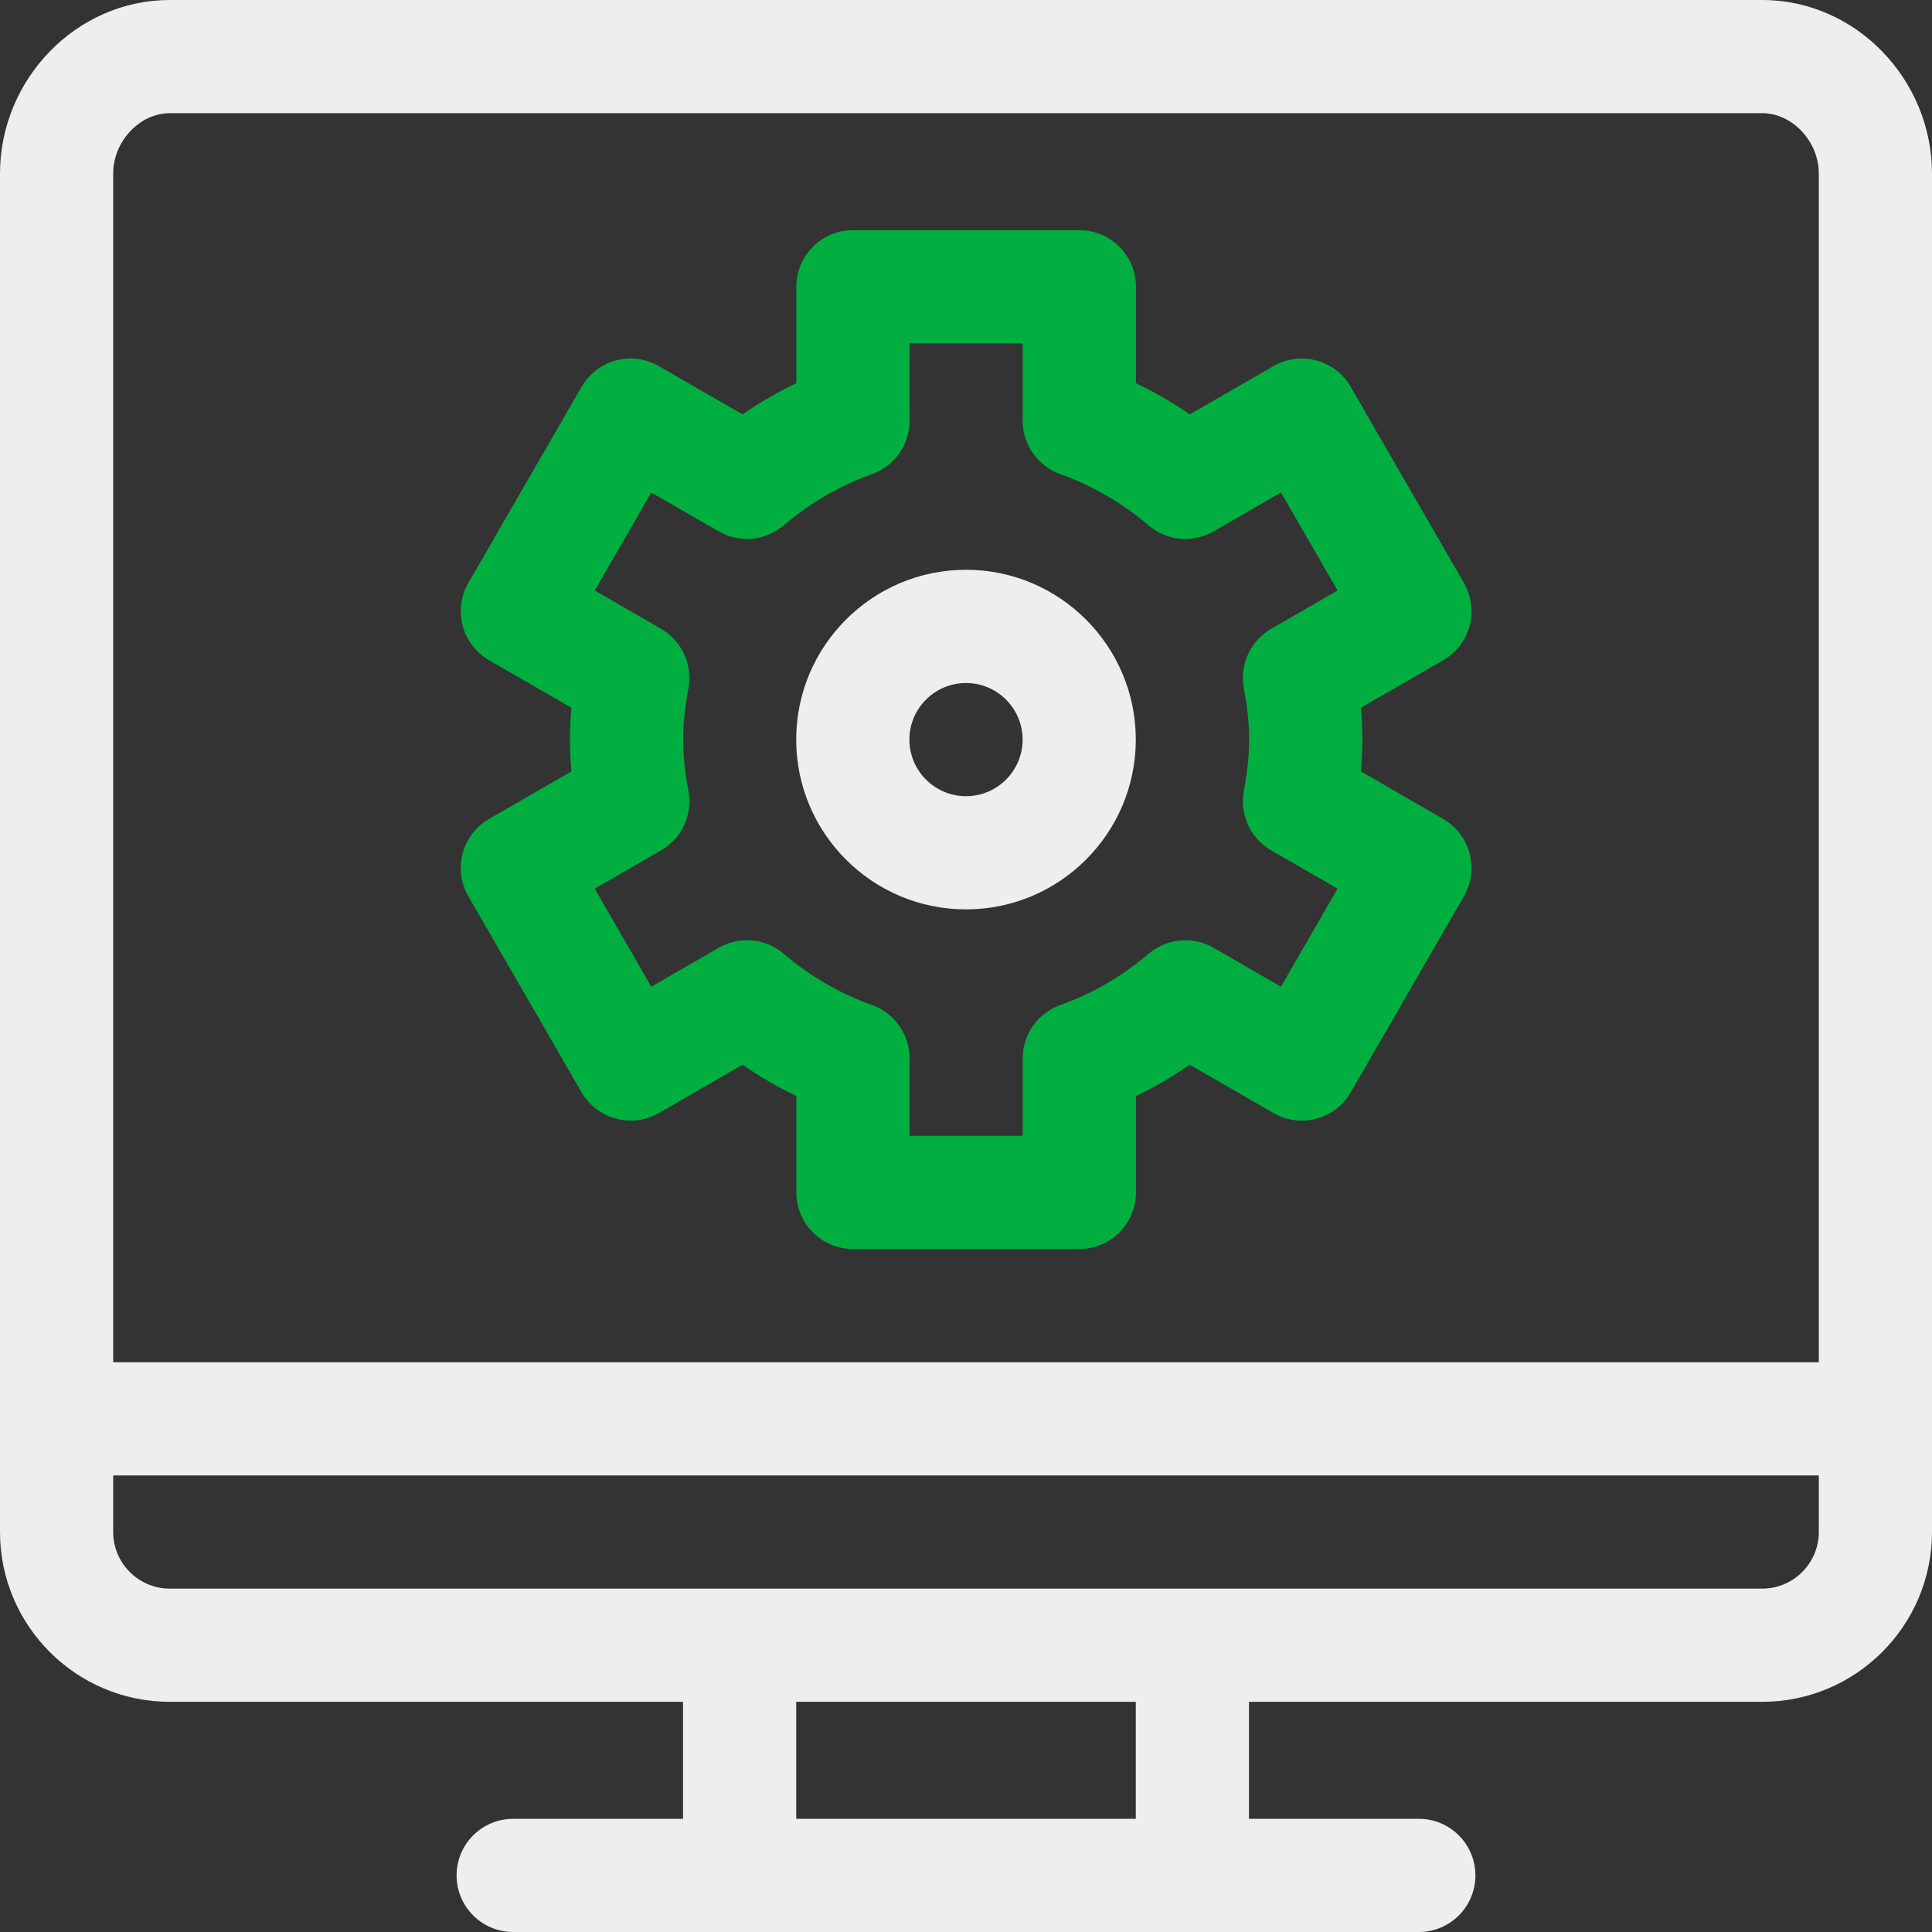
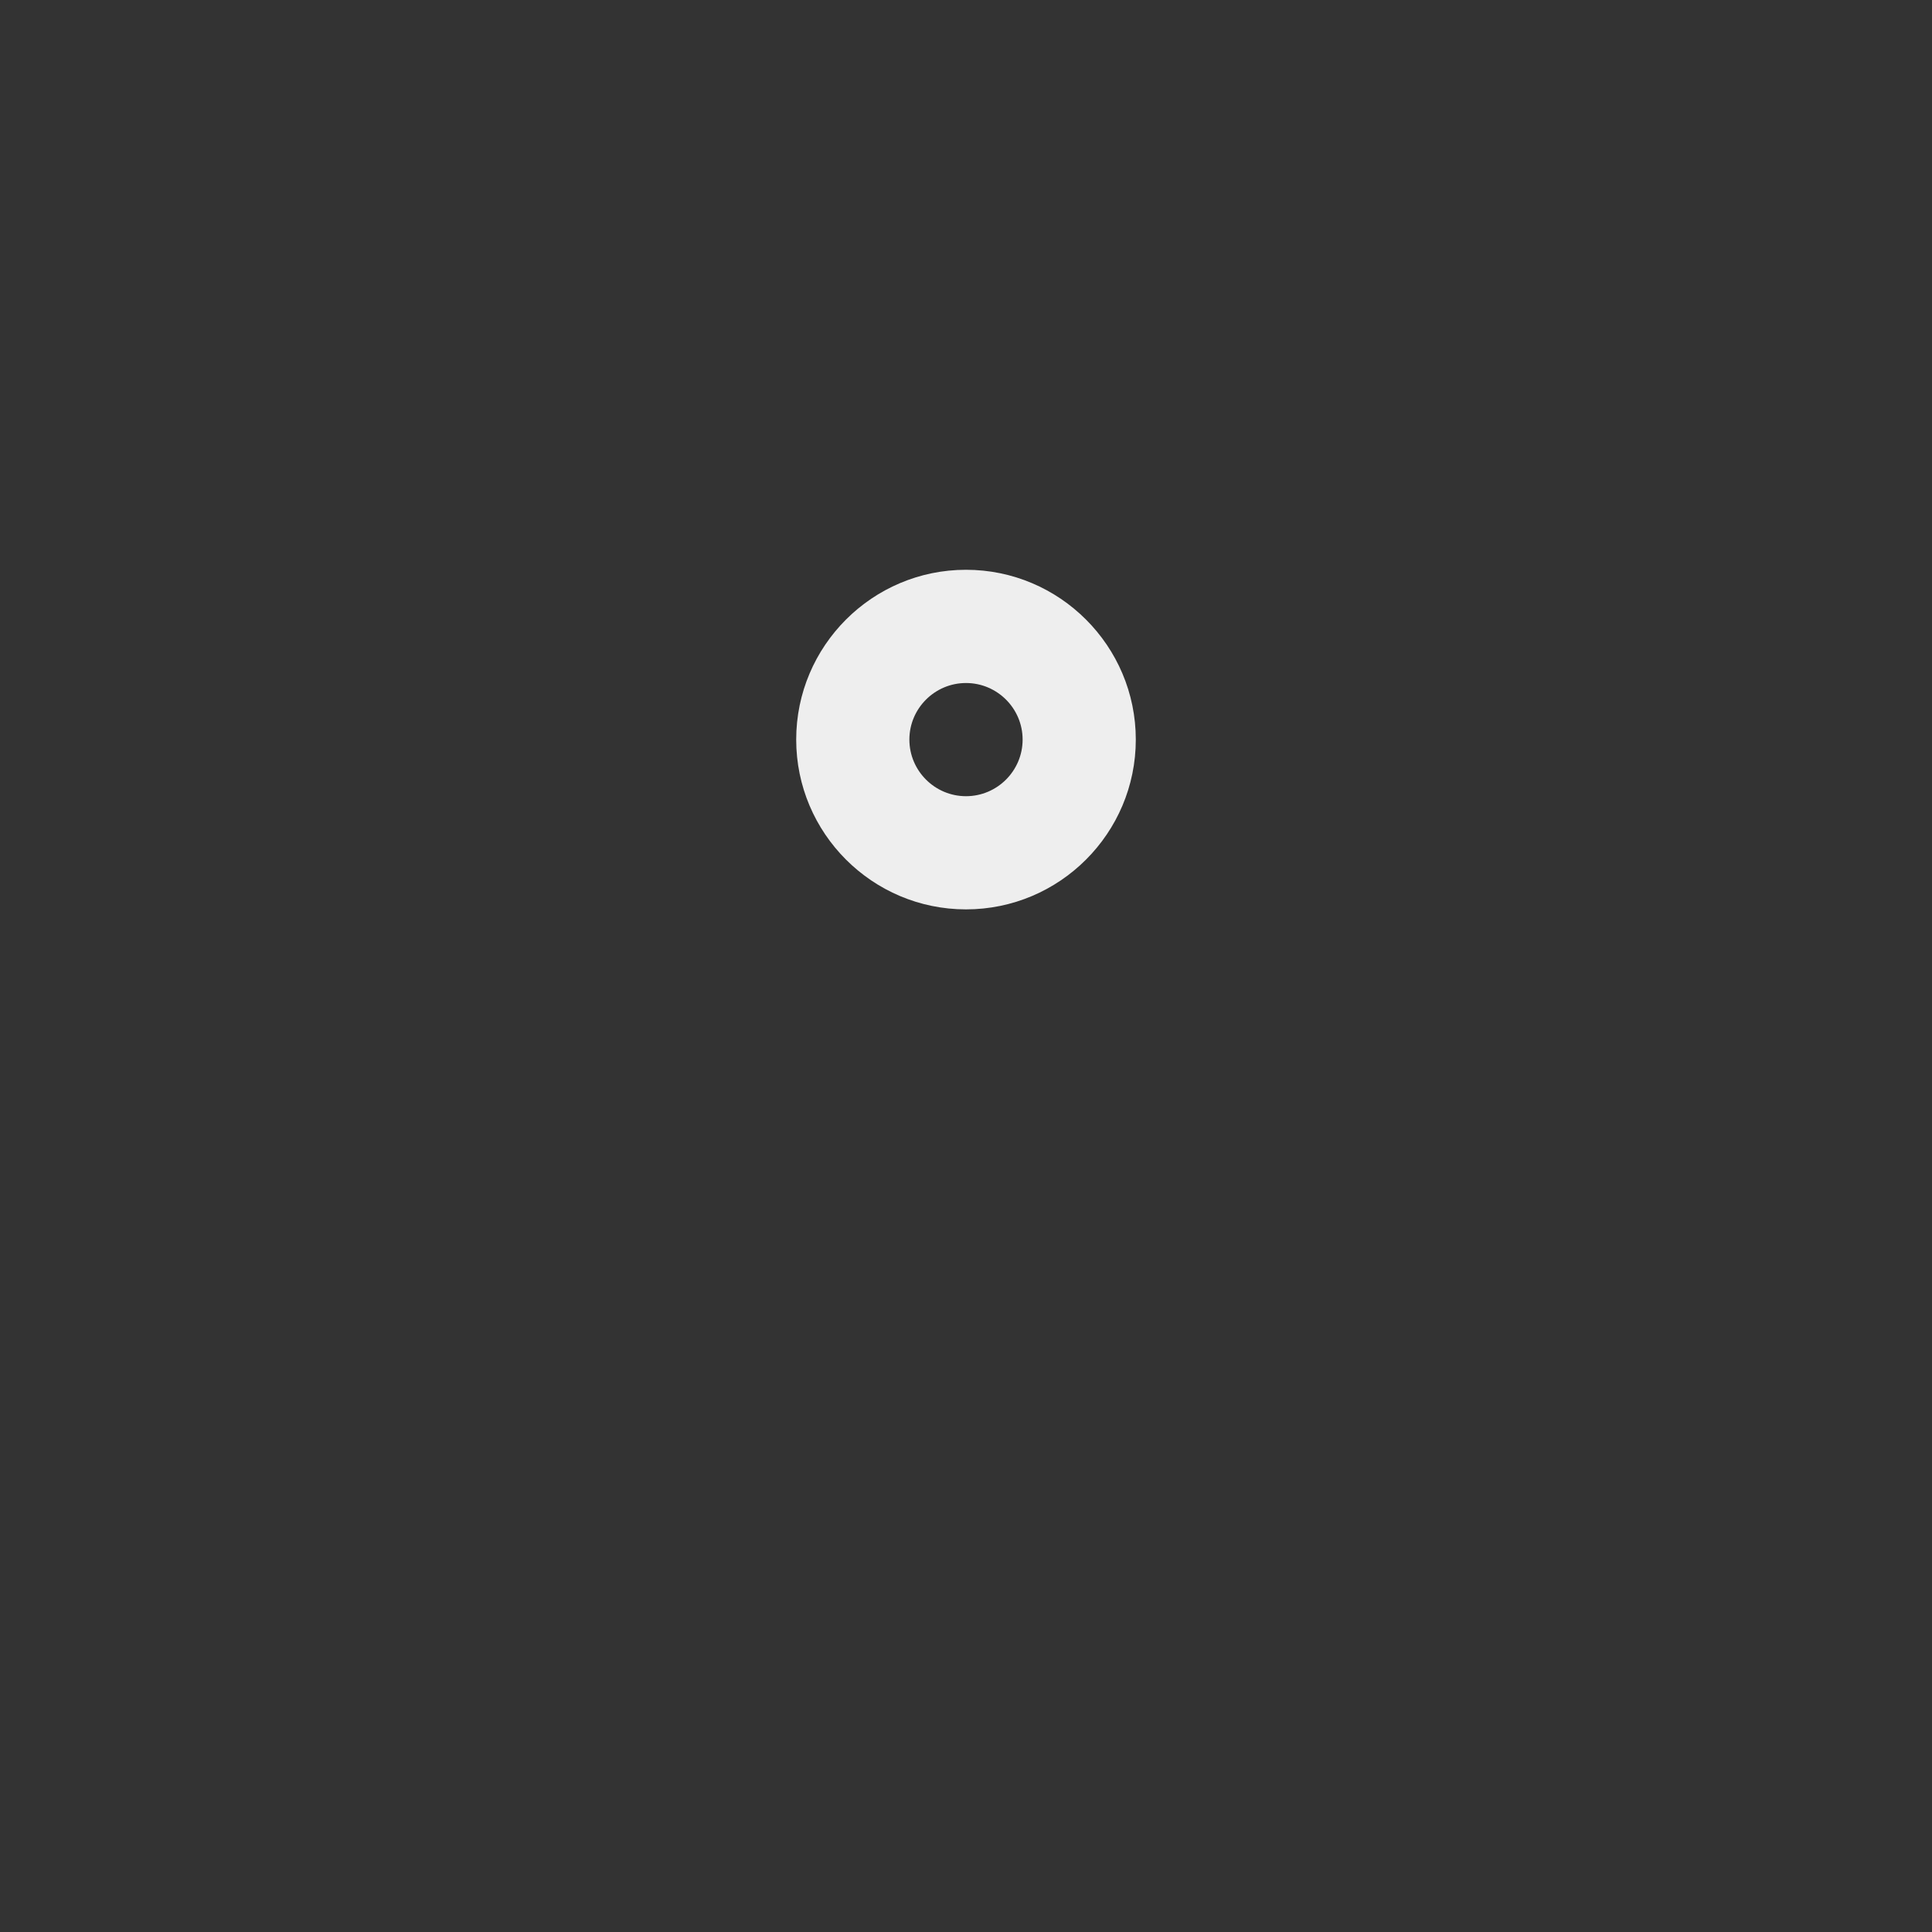
<svg xmlns="http://www.w3.org/2000/svg" width="36" height="36" viewBox="0 0 36 36" fill="none">
  <rect x="0" y="0" width="36" height="36" fill="#333333" stroke="none" />
  <g clip-path="url(#clip0_5_23442)">
-     <path d="M32.836 0H3.164C1.415 0 0 1.483 0 3.234V28.547C0 30.291 1.419 31.711 3.164 31.711H12.727V33.891H9.562C8.98 33.891 8.508 34.363 8.508 34.945C8.508 35.528 8.98 36 9.562 36H26.438C27.02 36 27.492 35.528 27.492 34.945C27.492 34.363 27.02 33.891 26.438 33.891H23.273V31.711H32.836C34.581 31.711 36 30.291 36 28.547V3.234C36 1.486 34.587 0 32.836 0ZM3.164 2.109H32.836C33.398 2.109 33.891 2.635 33.891 3.234V25.383H2.109V3.234C2.109 2.635 2.602 2.109 3.164 2.109ZM21.164 33.891H14.836V31.711H21.164V33.891ZM32.836 29.602H3.164C2.583 29.602 2.109 29.128 2.109 28.547V27.492H33.891V28.547C33.891 29.128 33.417 29.602 32.836 29.602Z" fill="#EEEEEE" />
-     <path d="M8.727 16.701L10.837 20.354C11.128 20.858 11.773 21.031 12.278 20.74L13.836 19.84C14.155 20.061 14.49 20.256 14.839 20.422V22.219C14.839 22.801 15.311 23.273 15.893 23.273H20.112C20.695 23.273 21.167 22.801 21.167 22.219V20.422C21.515 20.256 21.85 20.061 22.169 19.84L23.728 20.74C24.232 21.031 24.877 20.859 25.169 20.354L27.278 16.701C27.569 16.196 27.395 15.551 26.892 15.26L25.357 14.374C25.395 13.969 25.395 13.595 25.357 13.188L26.892 12.303C27.396 12.012 27.569 11.367 27.278 10.862L25.169 7.208C24.877 6.704 24.232 6.531 23.728 6.823L22.169 7.722C21.85 7.501 21.515 7.307 21.167 7.14V5.344C21.167 4.761 20.694 4.289 20.112 4.289H15.893C15.311 4.289 14.839 4.761 14.839 5.344V7.14C14.49 7.307 14.155 7.501 13.836 7.722L12.277 6.822C11.773 6.531 11.128 6.704 10.837 7.208L8.727 10.862C8.436 11.367 8.61 12.012 9.113 12.303L10.648 13.188C10.611 13.594 10.61 13.967 10.648 14.374L9.113 15.26C8.609 15.551 8.436 16.196 8.727 16.701ZM12.828 14.74C12.697 14.03 12.697 13.533 12.828 12.822C12.909 12.383 12.705 11.941 12.318 11.717L11.082 11.003L12.136 9.177L13.391 9.901C13.778 10.124 14.263 10.08 14.603 9.79C15.096 9.37 15.649 9.049 16.248 8.835C16.668 8.686 16.948 8.288 16.948 7.842V6.398H19.057V7.842C19.057 8.288 19.338 8.686 19.758 8.835C20.357 9.049 20.91 9.37 21.402 9.79C21.742 10.08 22.227 10.124 22.614 9.901L23.869 9.177L24.924 11.003L23.687 11.717C23.3 11.941 23.096 12.383 23.177 12.822C23.309 13.532 23.309 14.03 23.177 14.74C23.096 15.179 23.3 15.622 23.687 15.845L24.924 16.559L23.869 18.386L22.614 17.661C22.227 17.438 21.742 17.483 21.402 17.772C20.91 18.192 20.357 18.514 19.758 18.727C19.338 18.877 19.057 19.275 19.057 19.721V21.164H16.948V19.721C16.948 19.275 16.668 18.877 16.248 18.727C15.649 18.514 15.096 18.192 14.604 17.772C14.264 17.483 13.778 17.438 13.391 17.661L12.136 18.386L11.082 16.559L12.318 15.845C12.705 15.622 12.909 15.179 12.828 14.74Z" fill="#00AF40" />
    <path d="M18 16.945C19.745 16.945 21.164 15.526 21.164 13.781C21.164 12.037 19.745 10.617 18 10.617C16.255 10.617 14.836 12.037 14.836 13.781C14.836 15.526 16.255 16.945 18 16.945ZM18 12.727C18.581 12.727 19.055 13.2 19.055 13.781C19.055 14.363 18.581 14.836 18 14.836C17.419 14.836 16.945 14.363 16.945 13.781C16.945 13.2 17.419 12.727 18 12.727Z" fill="#EEEEEE" />
  </g>
  <defs>
    <clipPath id="clip0_5_23442">
      <rect width="36" height="36" fill="white" />
    </clipPath>
  </defs>
</svg>